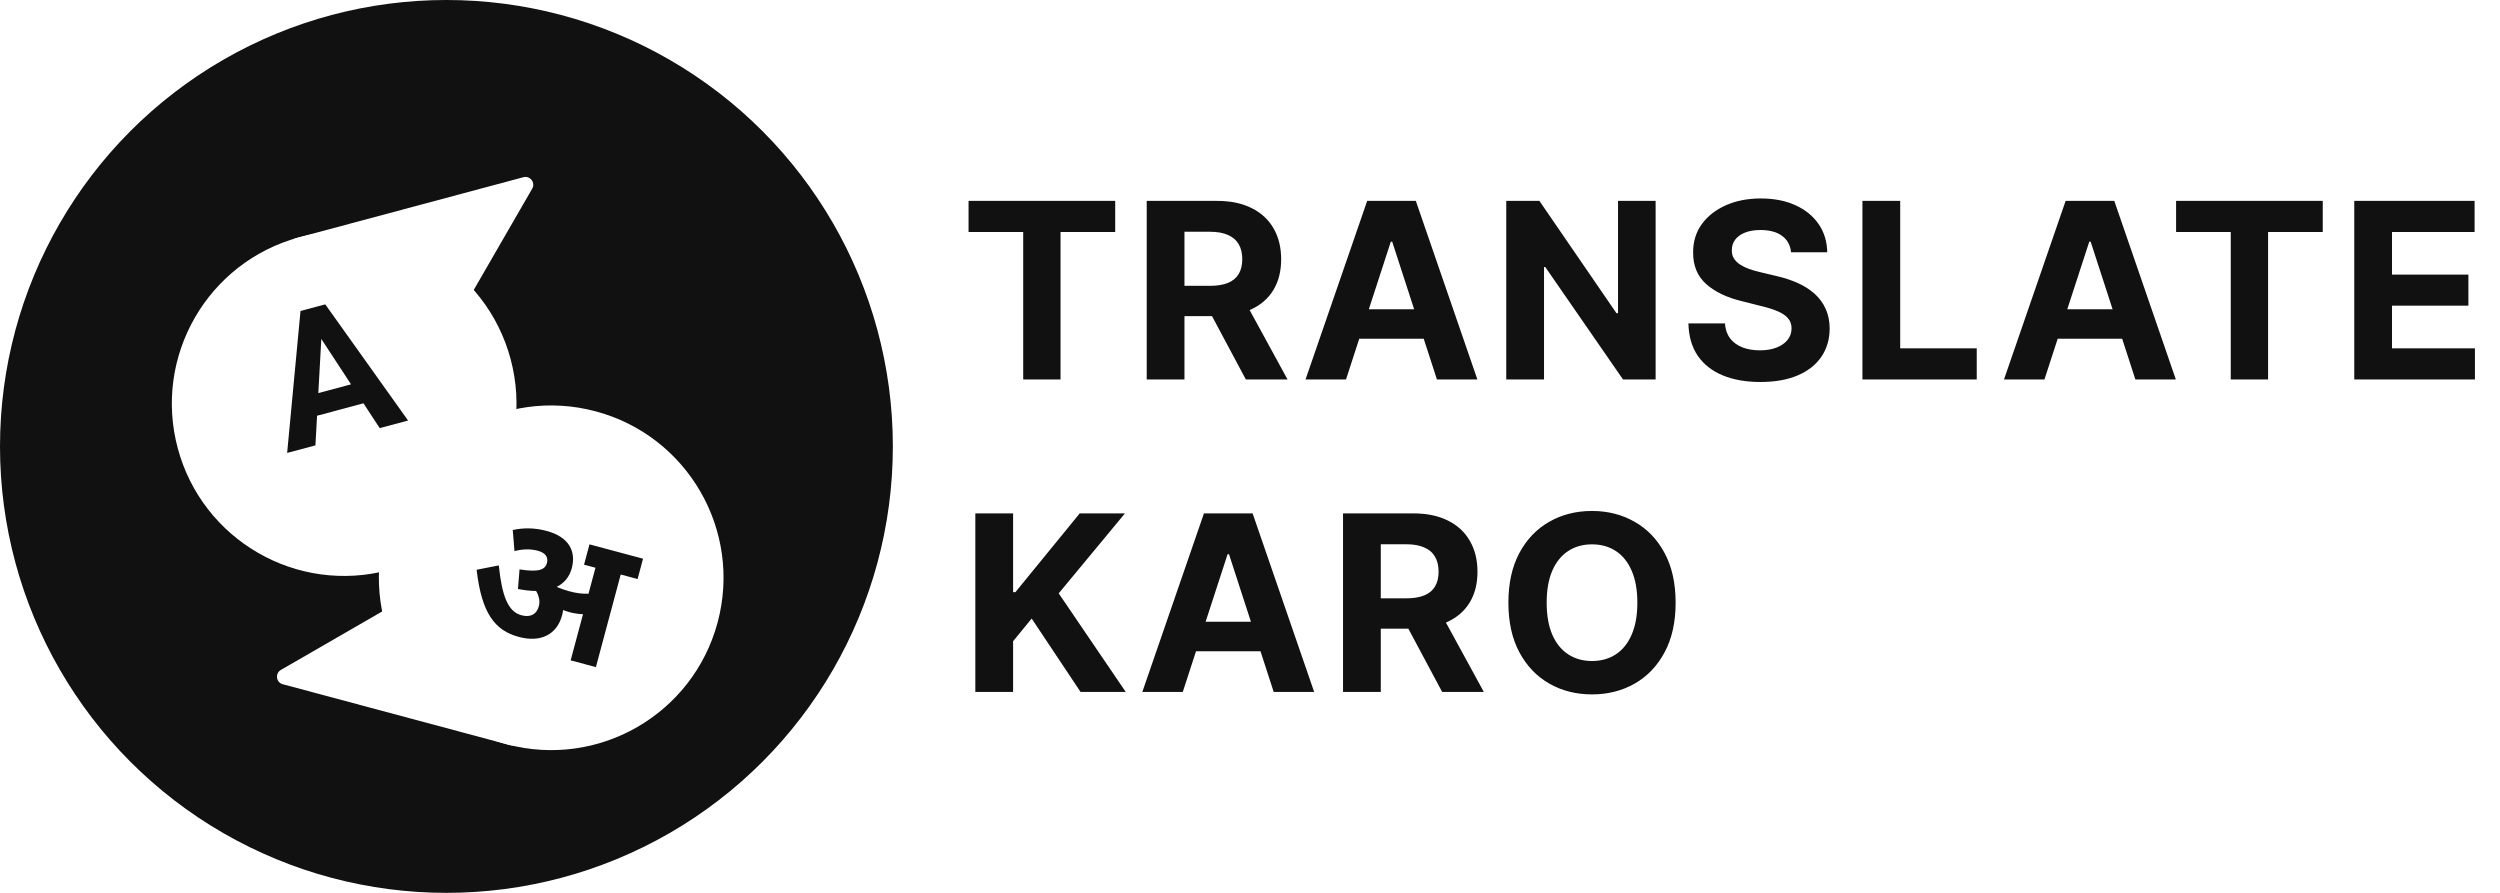
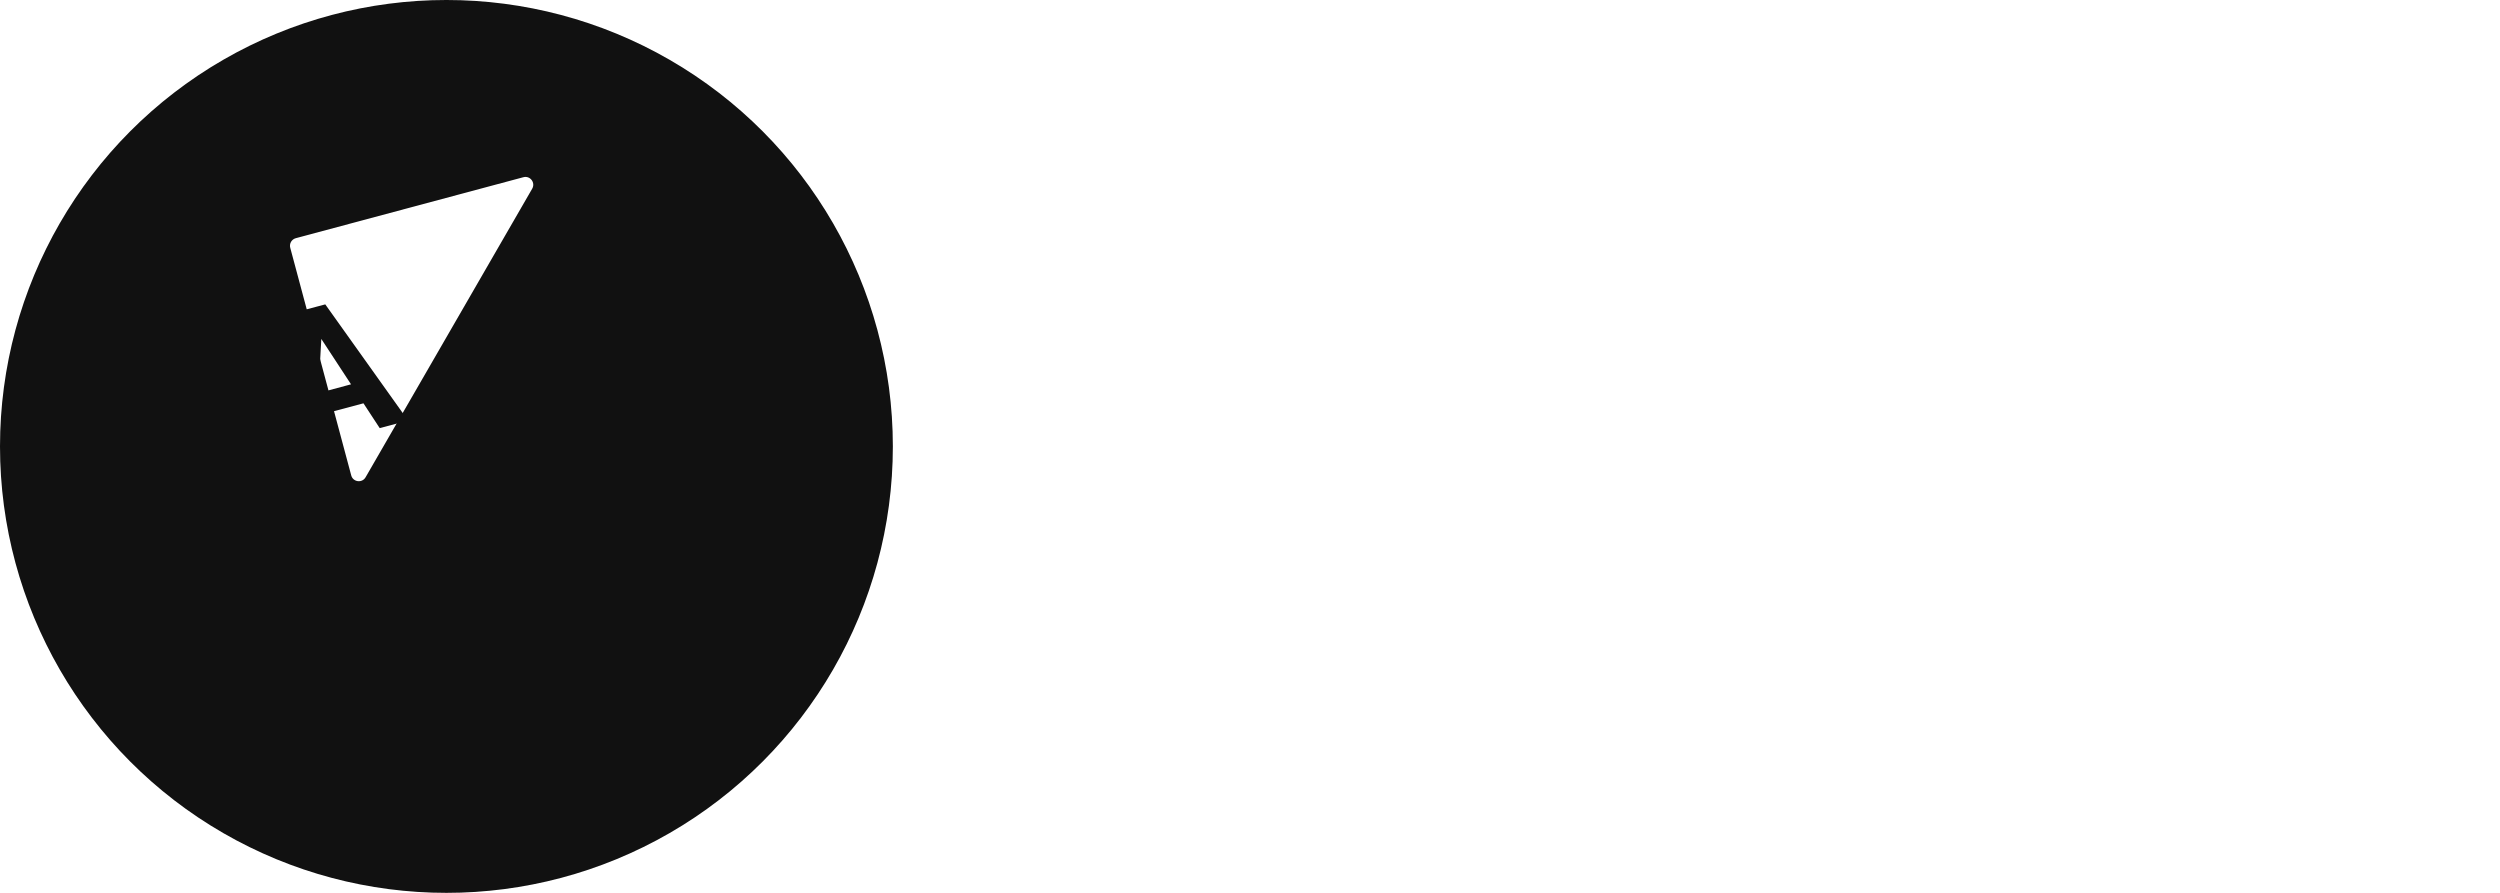
<svg xmlns="http://www.w3.org/2000/svg" width="112" height="40" viewBox="0 0 112 40" fill="none">
  <g clip-path="url(#clip0_116_10075)">
    <circle cx="20" cy="20" r="20" fill="#111111" />
    <g filter="url(#filter0_d_116_10075)">
-       <path d="M12.669 29.25L22.866 31.983C23.053 32.033 23.246 31.922 23.296 31.735L26.028 21.538C26.109 21.236 25.785 20.987 25.514 21.143L12.585 28.608C12.314 28.764 12.367 29.17 12.669 29.25Z" fill="white" />
-       <circle cx="24.694" cy="24.481" r="7.719" transform="rotate(-165 24.694 24.481)" fill="white" />
      <path d="M25.183 26.159C24.947 27.038 24.208 27.389 23.248 27.131C22.166 26.842 21.579 26.074 21.352 24.121L22.346 23.926C22.49 25.307 22.759 25.998 23.36 26.159C23.751 26.264 24.039 26.132 24.139 25.757C24.201 25.53 24.149 25.298 24.018 25.071C23.765 25.073 23.496 25.036 23.205 24.984L23.275 24.105C24.136 24.24 24.42 24.124 24.503 23.815C24.575 23.546 24.417 23.356 24.1 23.271C23.774 23.184 23.425 23.186 23.049 23.286L22.971 22.341C23.435 22.238 23.941 22.235 24.486 22.381C25.527 22.66 25.81 23.328 25.616 24.052C25.514 24.434 25.28 24.721 24.938 24.89C25.111 24.963 25.302 25.031 25.521 25.09C25.806 25.166 26.083 25.206 26.365 25.194L26.677 24.031L26.165 23.894L26.409 22.983L28.808 23.626L28.564 24.537L27.808 24.334L26.696 28.483L25.565 28.18L26.119 26.113C25.921 26.104 25.719 26.076 25.524 26.024C25.426 25.998 25.323 25.961 25.227 25.927C25.216 26.002 25.204 26.078 25.183 26.159Z" fill="#111111" />
    </g>
    <g filter="url(#filter1_d_116_10075)">
      <path d="M23.448 6.535L13.251 9.267C13.064 9.318 12.953 9.51 13.003 9.697L15.735 19.894C15.816 20.196 16.222 20.249 16.378 19.978L23.842 7.05C23.999 6.779 23.75 6.454 23.448 6.535Z" fill="white" />
-       <circle cx="15.419" cy="16.678" r="7.719" transform="rotate(-15 15.419 16.678)" fill="white" />
    </g>
    <path d="M14.42 14.736L14.131 19.952L12.864 20.291L13.463 13.932L14.27 13.716L14.42 14.736ZM17.011 19.18L14.149 14.809L13.758 13.854L14.572 13.636L18.282 18.84L17.011 19.18ZM16.363 17.047L16.613 17.98L13.558 18.798L13.308 17.865L16.363 17.047Z" fill="#111111" />
-     <path d="M43.391 10.395V9H49.961V10.395H47.512V17H45.84V10.395H43.391ZM51.373 17V9H54.529C55.133 9 55.649 9.108 56.076 9.324C56.506 9.538 56.833 9.841 57.057 10.234C57.283 10.625 57.396 11.085 57.396 11.613C57.396 12.145 57.282 12.602 57.053 12.984C56.824 13.365 56.492 13.656 56.057 13.859C55.624 14.062 55.101 14.164 54.486 14.164H52.373V12.805H54.213C54.536 12.805 54.804 12.76 55.017 12.672C55.231 12.583 55.39 12.45 55.494 12.273C55.601 12.096 55.654 11.876 55.654 11.613C55.654 11.348 55.601 11.124 55.494 10.941C55.39 10.759 55.23 10.621 55.014 10.527C54.8 10.431 54.531 10.383 54.205 10.383H53.064V17H51.373ZM55.693 13.359L57.682 17H55.814L53.869 13.359H55.693ZM60.301 17H58.488L61.25 9H63.429L66.187 17H64.375L62.371 10.828H62.308L60.301 17ZM60.187 13.855H64.469V15.176H60.187V13.855ZM74.172 9V17H72.711L69.23 11.965H69.172V17H67.48V9H68.965L72.418 14.031H72.488V9H74.172ZM80.239 11.301C80.208 10.986 80.074 10.741 79.837 10.566C79.6 10.392 79.278 10.305 78.872 10.305C78.596 10.305 78.363 10.344 78.172 10.422C77.982 10.497 77.837 10.603 77.735 10.738C77.636 10.874 77.587 11.027 77.587 11.199C77.581 11.342 77.611 11.467 77.676 11.574C77.744 11.681 77.837 11.773 77.954 11.852C78.071 11.927 78.206 11.993 78.36 12.051C78.514 12.105 78.678 12.152 78.852 12.191L79.571 12.363C79.92 12.441 80.24 12.546 80.532 12.676C80.824 12.806 81.076 12.966 81.29 13.156C81.503 13.346 81.669 13.57 81.786 13.828C81.906 14.086 81.967 14.382 81.969 14.715C81.967 15.204 81.842 15.629 81.594 15.988C81.35 16.345 80.996 16.622 80.532 16.82C80.071 17.016 79.515 17.113 78.864 17.113C78.218 17.113 77.656 17.014 77.176 16.816C76.7 16.619 76.328 16.326 76.059 15.938C75.794 15.547 75.654 15.064 75.641 14.488H77.278C77.296 14.757 77.373 14.98 77.508 15.16C77.647 15.337 77.83 15.471 78.059 15.562C78.291 15.651 78.553 15.695 78.844 15.695C79.131 15.695 79.38 15.654 79.591 15.57C79.804 15.487 79.969 15.371 80.087 15.223C80.204 15.074 80.262 14.904 80.262 14.711C80.262 14.531 80.209 14.38 80.102 14.258C79.998 14.135 79.844 14.031 79.641 13.945C79.441 13.859 79.195 13.781 78.903 13.711L78.032 13.492C77.357 13.328 76.825 13.072 76.434 12.723C76.044 12.374 75.85 11.904 75.852 11.312C75.85 10.828 75.978 10.405 76.239 10.043C76.502 9.681 76.863 9.398 77.321 9.195C77.779 8.992 78.3 8.891 78.883 8.891C79.477 8.891 79.996 8.992 80.438 9.195C80.883 9.398 81.23 9.681 81.477 10.043C81.725 10.405 81.852 10.824 81.86 11.301H80.239ZM83.437 17V9H85.129V15.605H88.558V17H83.437ZM91.591 17H89.779L92.54 9H94.72L97.478 17H95.665L93.662 10.828H93.599L91.591 17ZM91.478 13.855H95.759V15.176H91.478V13.855ZM97.489 10.395V9H104.059V10.395H101.61V17H99.938V10.395H97.489ZM105.471 17V9H110.862V10.395H107.162V12.301H110.584V13.695H107.162V15.605H110.877V17H105.471ZM43.695 31V23H45.387V26.527H45.492L48.371 23H50.398L47.43 26.582L50.434 31H48.41L46.219 27.711L45.387 28.727V31H43.695ZM52.988 31H51.176L53.937 23H56.117L58.875 31H57.062L55.059 24.828H54.996L52.988 31ZM52.875 27.855H57.156V29.176H52.875V27.855ZM60.168 31V23H63.324C63.928 23 64.444 23.108 64.871 23.324C65.301 23.538 65.627 23.841 65.851 24.234C66.078 24.625 66.191 25.085 66.191 25.613C66.191 26.145 66.077 26.602 65.847 26.984C65.618 27.365 65.286 27.656 64.851 27.859C64.419 28.062 63.896 28.164 63.281 28.164H61.168V26.805H63.008C63.331 26.805 63.599 26.76 63.812 26.672C64.026 26.583 64.185 26.451 64.289 26.273C64.396 26.096 64.449 25.876 64.449 25.613C64.449 25.348 64.396 25.124 64.289 24.941C64.185 24.759 64.025 24.621 63.808 24.527C63.595 24.431 63.325 24.383 63 24.383H61.859V31H60.168ZM64.488 27.359L66.476 31H64.609L62.664 27.359H64.488ZM75.068 27C75.068 27.872 74.903 28.615 74.572 29.227C74.244 29.838 73.796 30.306 73.228 30.629C72.663 30.949 72.028 31.109 71.322 31.109C70.611 31.109 69.973 30.948 69.408 30.625C68.843 30.302 68.396 29.835 68.068 29.223C67.74 28.611 67.576 27.87 67.576 27C67.576 26.128 67.74 25.385 68.068 24.773C68.396 24.162 68.843 23.695 69.408 23.375C69.973 23.052 70.611 22.891 71.322 22.891C72.028 22.891 72.663 23.052 73.228 23.375C73.796 23.695 74.244 24.162 74.572 24.773C74.903 25.385 75.068 26.128 75.068 27ZM73.353 27C73.353 26.435 73.269 25.958 73.099 25.57C72.933 25.182 72.697 24.888 72.392 24.688C72.088 24.487 71.731 24.387 71.322 24.387C70.913 24.387 70.556 24.487 70.252 24.688C69.947 24.888 69.71 25.182 69.541 25.57C69.374 25.958 69.291 26.435 69.291 27C69.291 27.565 69.374 28.042 69.541 28.43C69.71 28.818 69.947 29.112 70.252 29.312C70.556 29.513 70.913 29.613 71.322 29.613C71.731 29.613 72.088 29.513 72.392 29.312C72.697 29.112 72.933 28.818 73.099 28.43C73.269 28.042 73.353 27.565 73.353 27Z" fill="#111111" />
  </g>
  <defs>
    <filter id="filter0_d_116_10075" x="11.007" y="16.76" width="22.813" height="18.249" filterUnits="userSpaceOnUse" color-interpolation-filters="sRGB">
      <feFlood flood-opacity="0" result="BackgroundImageFix" />
      <feColorMatrix in="SourceAlpha" type="matrix" values="0 0 0 0 0 0 0 0 0 0 0 0 0 0 0 0 0 0 127 0" result="hardAlpha" />
      <feOffset dy="1.404" />
      <feGaussianBlur stdDeviation="0.702" />
      <feComposite in2="hardAlpha" operator="out" />
      <feColorMatrix type="matrix" values="0 0 0 0 0.188 0 0 0 0 0.447 0 0 0 0 0.91 0 0 0 0.2 0" />
      <feBlend mode="normal" in2="BackgroundImageFix" result="effect1_dropShadow_116_10075" />
      <feBlend mode="normal" in="SourceGraphic" in2="effect1_dropShadow_116_10075" result="shape" />
    </filter>
    <filter id="filter1_d_116_10075" x="6.294" y="6.522" width="19" height="20.684" filterUnits="userSpaceOnUse" color-interpolation-filters="sRGB">
      <feFlood flood-opacity="0" result="BackgroundImageFix" />
      <feColorMatrix in="SourceAlpha" type="matrix" values="0 0 0 0 0 0 0 0 0 0 0 0 0 0 0 0 0 0 127 0" result="hardAlpha" />
      <feOffset dy="1.404" />
      <feGaussianBlur stdDeviation="0.702" />
      <feComposite in2="hardAlpha" operator="out" />
      <feColorMatrix type="matrix" values="0 0 0 0 0.067 0 0 0 0 0.067 0 0 0 0 0.067 0 0 0 0.2 0" />
      <feBlend mode="normal" in2="BackgroundImageFix" result="effect1_dropShadow_116_10075" />
      <feBlend mode="normal" in="SourceGraphic" in2="effect1_dropShadow_116_10075" result="shape" />
    </filter>
    <clipPath id="clip0_116_10075">
      <rect width="112" height="40" fill="white" />
    </clipPath>
  </defs>
</svg>